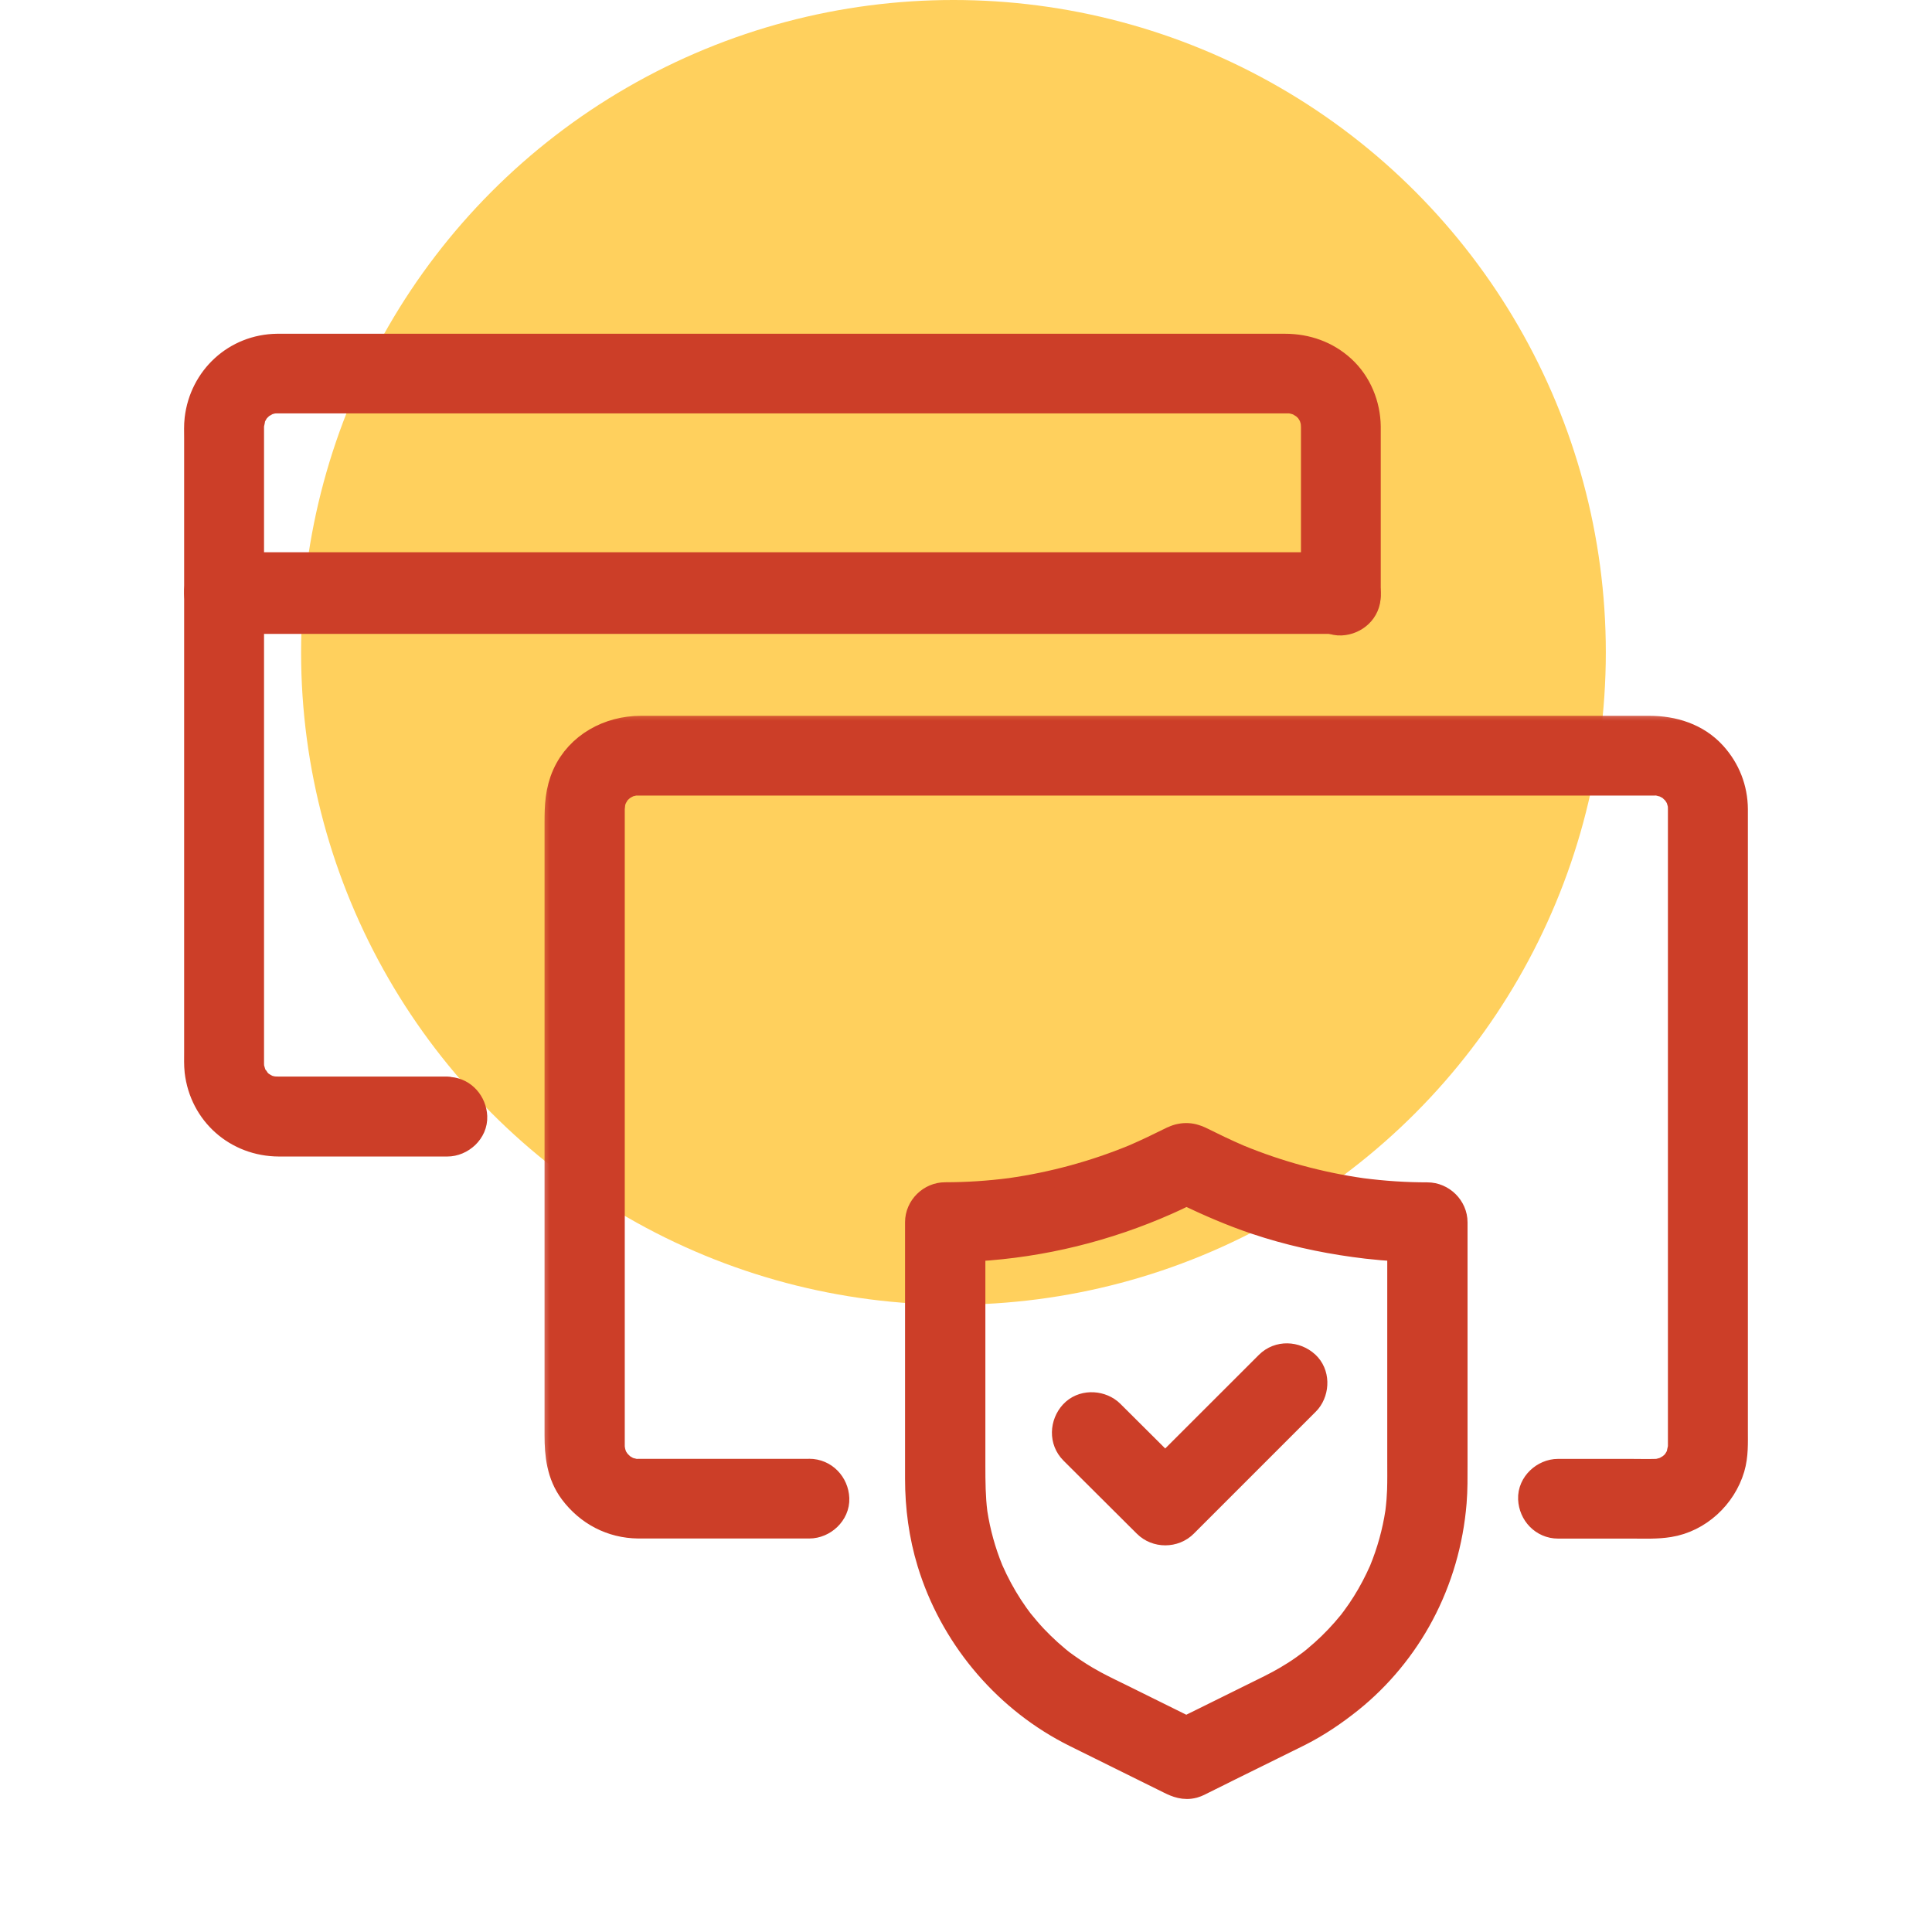
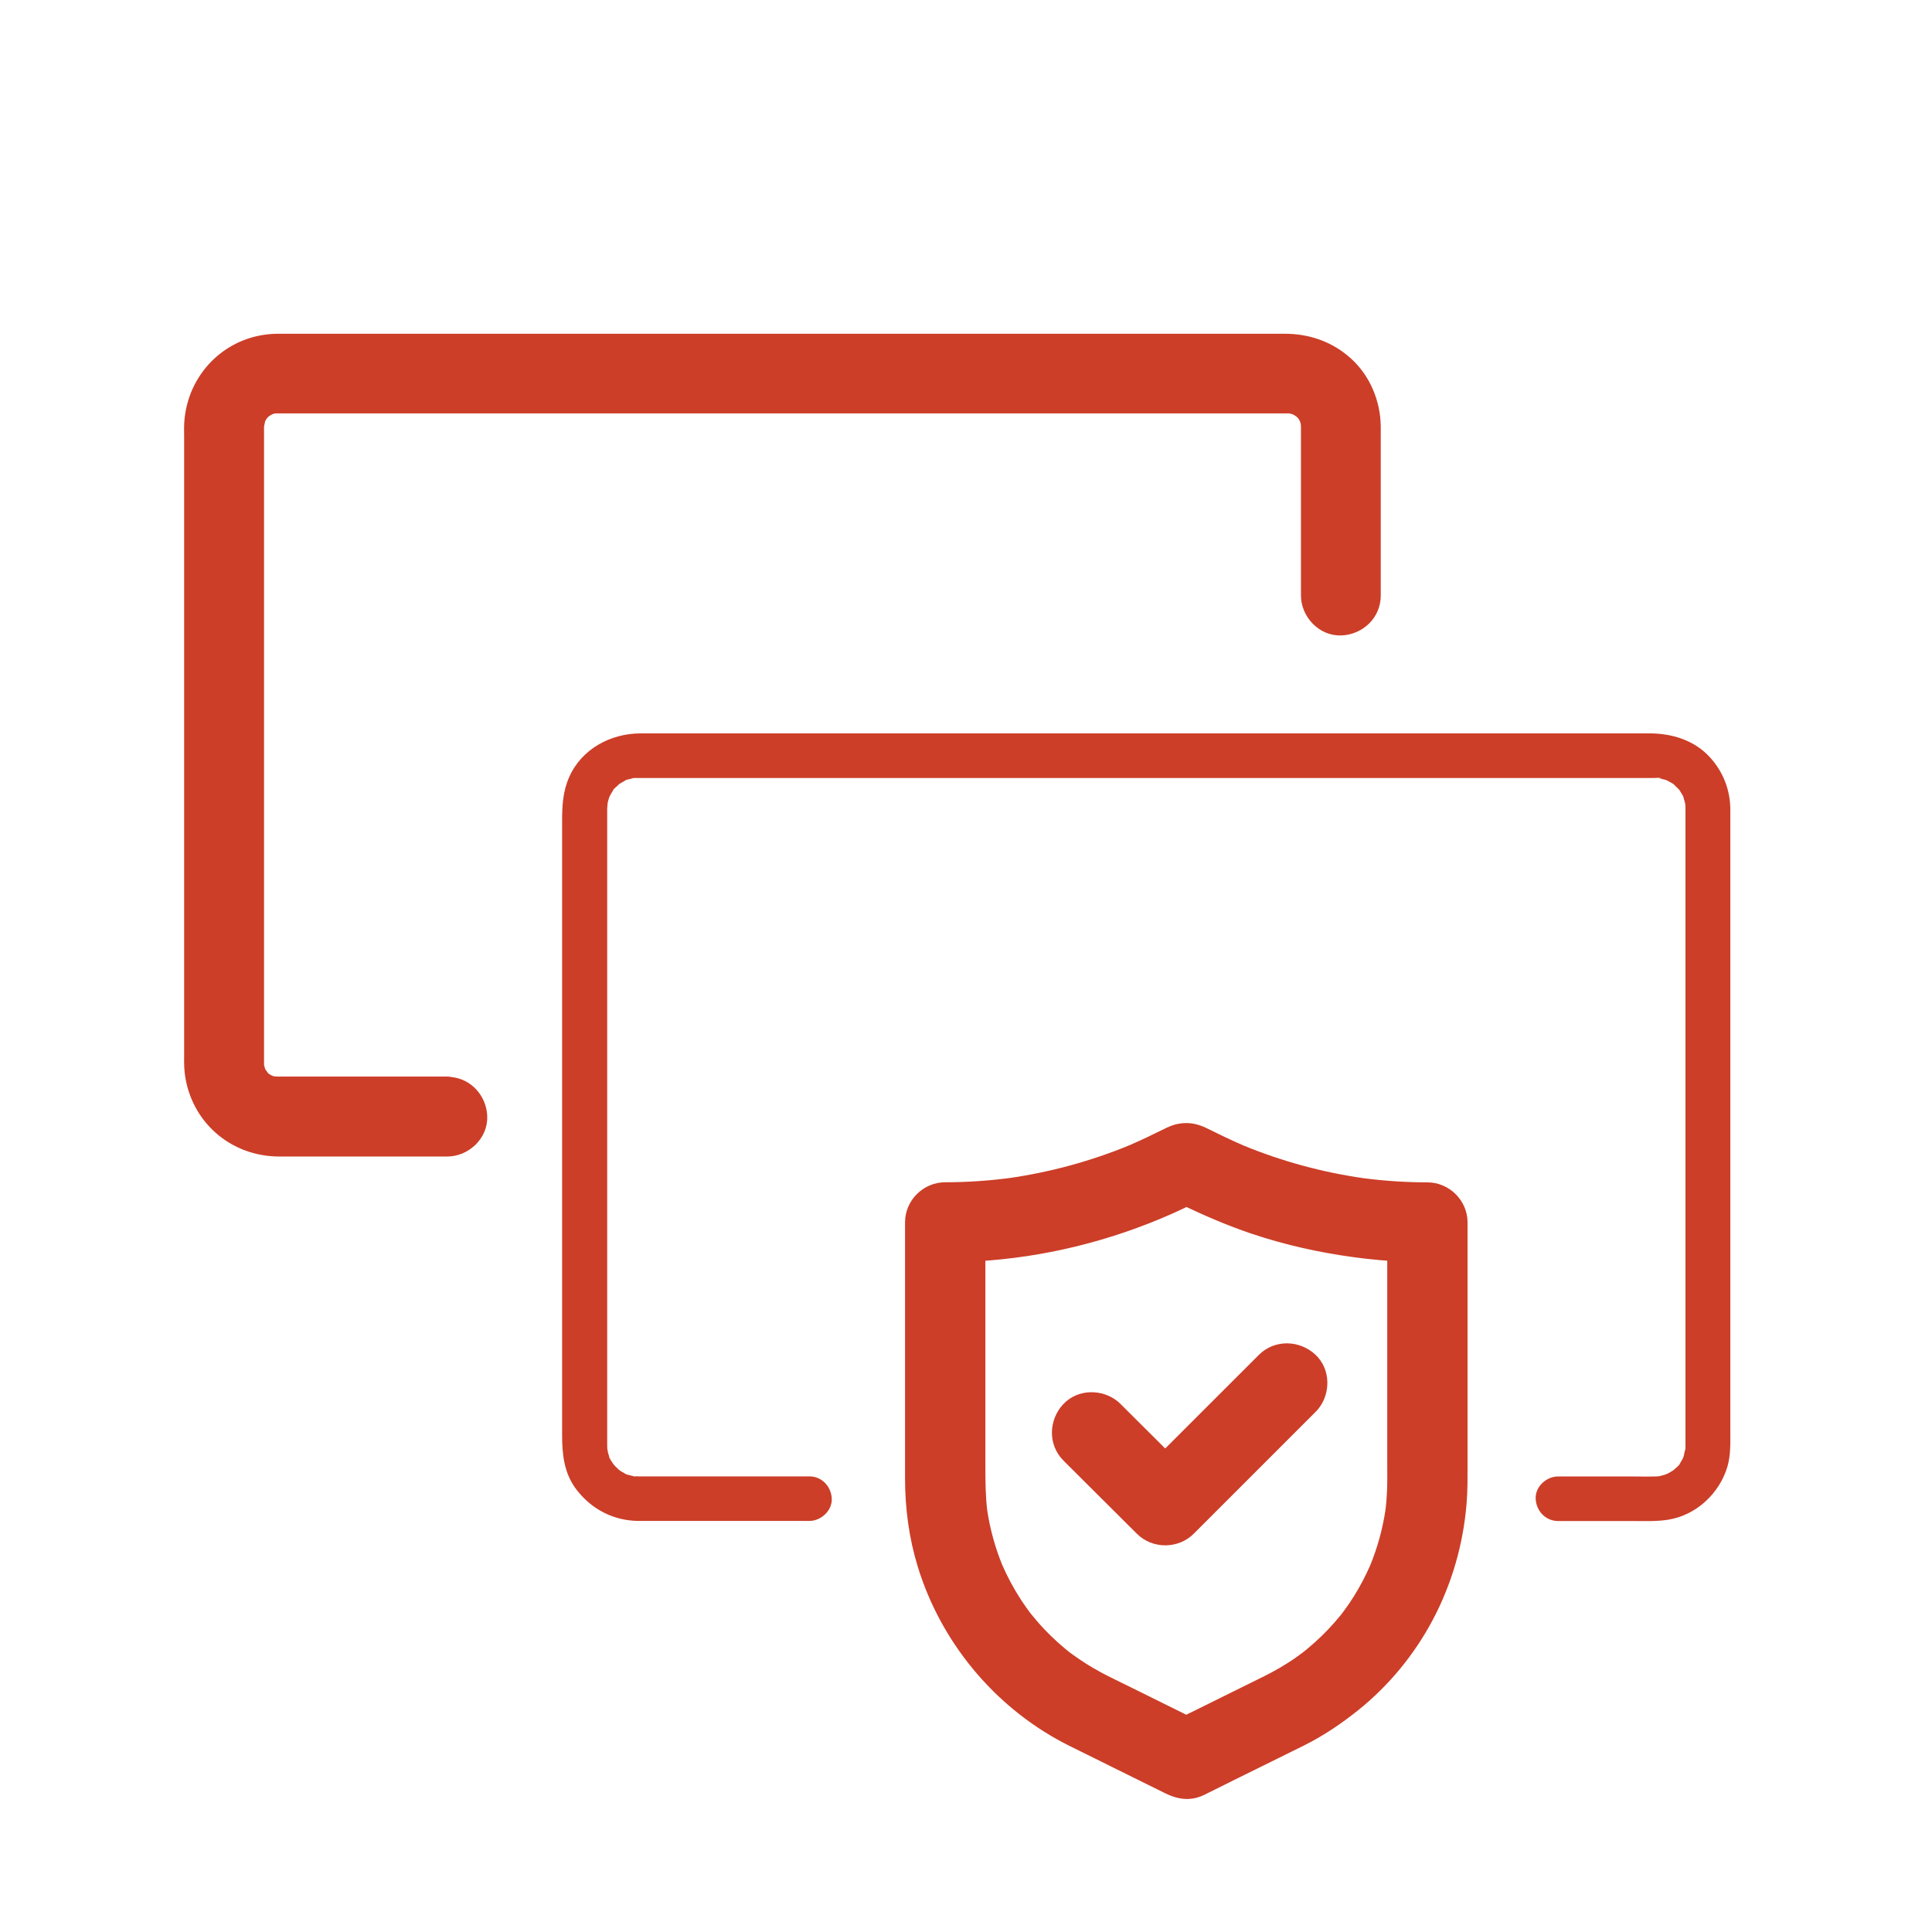
<svg xmlns="http://www.w3.org/2000/svg" fill="none" viewBox="0 0 77 77" height="77" width="77">
-   <circle fill="#FFD05D" r="26" cy="26" cx="38" />
  <path stroke-linejoin="round" stroke-width="0.7" stroke="#CC3E28" fill="#CC3E28" d="M47.013 45.137C47.236 45.091 47.461 45.104 47.67 45.171C47.748 45.194 47.823 45.222 47.893 45.256C48.411 45.513 48.923 45.761 49.446 45.986C51.002 46.624 52.635 47.067 54.303 47.305C55.161 47.415 56.023 47.473 56.888 47.473C57.566 47.473 58.139 48.038 58.139 48.715V58.378C58.139 58.868 58.145 59.383 58.102 59.896C57.972 61.477 57.531 63.011 56.782 64.418C56.078 65.741 55.09 66.943 53.914 67.886C53.279 68.395 52.601 68.855 51.865 69.228L51.863 69.229C51.772 69.275 51.68 69.32 51.589 69.365C51.498 69.41 51.408 69.454 51.318 69.499H51.317C50.916 69.697 50.514 69.896 50.112 70.095C49.711 70.294 49.308 70.492 48.906 70.69L48.907 70.691C48.613 70.838 48.317 70.984 48.022 71.13C47.942 71.17 47.769 71.266 47.61 71.309L47.609 71.308C47.181 71.424 46.821 71.269 46.56 71.14C45.3 70.516 44.035 69.893 42.776 69.267C40.048 67.91 37.952 65.466 36.997 62.603L36.908 62.325C36.572 61.225 36.421 60.075 36.421 58.937V48.711C36.421 48.031 36.995 47.469 37.671 47.469C38.535 47.469 39.397 47.411 40.255 47.301C41.93 47.062 43.568 46.617 45.132 45.974C45.647 45.753 46.153 45.507 46.666 45.252C46.677 45.247 46.69 45.244 46.701 45.24C46.801 45.192 46.905 45.157 47.013 45.137ZM47.286 47.718C47.052 47.832 46.816 47.945 46.576 48.051C44.159 49.123 41.566 49.765 38.923 49.92C38.922 49.99 38.922 50.06 38.922 50.128V58.426C38.922 59.062 38.928 59.668 39.003 60.273C39.123 61.044 39.331 61.797 39.626 62.518C39.846 63.017 40.104 63.499 40.402 63.956L40.645 64.312L40.648 64.314L40.77 64.48L40.772 64.482C40.78 64.494 40.79 64.507 40.804 64.524C40.804 64.525 40.805 64.526 40.806 64.527C40.986 64.749 41.169 64.965 41.361 65.168L41.632 65.442C41.724 65.532 41.817 65.619 41.912 65.705H41.911L42.228 65.979V65.98L42.374 66.098L42.377 66.1C42.385 66.106 42.396 66.115 42.409 66.126C42.718 66.354 43.036 66.569 43.364 66.763L43.711 66.959C44.097 67.167 44.488 67.349 44.898 67.552H44.897C45.396 67.799 45.895 68.046 46.394 68.293C46.689 68.439 46.984 68.585 47.279 68.731C47.293 68.724 47.307 68.718 47.32 68.711C47.537 68.604 47.755 68.497 47.972 68.39L47.973 68.389C48.606 68.078 49.237 67.764 49.872 67.45C50.336 67.22 50.781 67.011 51.204 66.761L51.205 66.76C51.43 66.629 51.65 66.488 51.863 66.337L51.864 66.336C51.95 66.276 52.034 66.213 52.121 66.148C52.152 66.125 52.186 66.099 52.201 66.086L52.269 66.032C52.291 66.014 52.313 65.995 52.335 65.977C52.741 65.64 53.12 65.272 53.465 64.877L53.719 64.576C53.726 64.566 53.733 64.557 53.739 64.55C53.752 64.534 53.763 64.518 53.774 64.502L53.831 64.428C53.983 64.225 54.125 64.015 54.261 63.799V63.798C54.513 63.396 54.733 62.974 54.926 62.539C55.229 61.801 55.443 61.032 55.562 60.247C55.581 60.092 55.598 59.937 55.61 59.778L55.632 59.395C55.645 59.011 55.639 58.622 55.639 58.218V49.919C55.446 49.908 55.252 49.894 55.06 49.877L54.452 49.816C53.116 49.659 51.795 49.397 50.507 49.002L49.956 48.825C49.036 48.512 48.152 48.13 47.286 47.718Z" />
  <path stroke-linejoin="round" stroke-width="0.7" stroke="#CC3E28" fill="#CC3E28" d="M50.418 54.248C50.923 53.745 51.697 53.797 52.179 54.239H52.18C52.669 54.69 52.652 55.456 52.272 55.928L52.19 56.018L47.329 60.879C46.847 61.36 46.038 61.36 45.557 60.879C45.438 60.761 45.319 60.642 45.2 60.524C44.773 60.098 44.346 59.672 43.918 59.247C43.49 58.821 43.062 58.395 42.635 57.968C42.13 57.464 42.182 56.691 42.625 56.209L42.626 56.209C43.078 55.721 43.844 55.737 44.316 56.117L44.406 56.198L44.407 56.199C44.526 56.317 44.645 56.436 44.764 56.554C45.191 56.98 45.618 57.406 46.046 57.831C46.177 57.962 46.309 58.093 46.44 58.224C47.217 57.447 47.994 56.672 48.77 55.895C49.045 55.621 49.319 55.346 49.594 55.072C49.868 54.797 50.143 54.524 50.417 54.249L50.418 54.248Z" />
  <path stroke-linejoin="round" stroke-width="0.7" stroke="#CC3E28" fill="#CC3E28" d="M54.68 23.737C54.68 24.447 54.1 24.947 53.456 24.976C52.753 25.006 52.2 24.377 52.2 23.737V17.008L52.191 16.867C52.188 16.854 52.186 16.843 52.184 16.834C52.179 16.807 52.177 16.796 52.174 16.787L52.17 16.775L52.187 16.77V16.77L52.17 16.774C52.168 16.763 52.164 16.75 52.157 16.727C52.151 16.708 52.14 16.677 52.131 16.645V16.645C52.131 16.643 52.131 16.642 52.13 16.641C52.108 16.602 52.084 16.562 52.08 16.555L52.073 16.545C52.068 16.536 52.062 16.525 52.05 16.508C52.041 16.493 52.026 16.471 52.012 16.448C52.011 16.447 52.01 16.446 52.009 16.444C51.995 16.431 51.982 16.417 51.969 16.405C51.961 16.398 51.954 16.39 51.948 16.385C51.945 16.382 51.934 16.372 51.927 16.365C51.918 16.356 51.907 16.346 51.889 16.33C51.883 16.325 51.876 16.318 51.868 16.311C51.835 16.291 51.805 16.274 51.783 16.26C51.744 16.234 51.721 16.22 51.701 16.209L51.69 16.203L51.675 16.195C51.599 16.171 51.556 16.156 51.503 16.145L51.496 16.143C51.476 16.138 51.456 16.134 51.433 16.129H51.431C51.398 16.126 51.381 16.126 51.334 16.126H11.025L10.955 16.129C10.947 16.129 10.939 16.129 10.93 16.13C10.929 16.13 10.927 16.131 10.926 16.131C10.918 16.132 10.91 16.131 10.902 16.132C10.899 16.133 10.896 16.134 10.893 16.135C10.852 16.145 10.808 16.157 10.787 16.163C10.785 16.164 10.783 16.165 10.782 16.165C10.778 16.166 10.773 16.167 10.77 16.168C10.764 16.17 10.756 16.173 10.748 16.175C10.74 16.177 10.73 16.179 10.721 16.182C10.688 16.201 10.656 16.22 10.626 16.237C10.592 16.256 10.56 16.274 10.53 16.292C10.526 16.295 10.522 16.297 10.518 16.3L10.501 16.314L10.502 16.314C10.453 16.358 10.408 16.403 10.364 16.451L10.363 16.453C10.358 16.459 10.354 16.464 10.35 16.468C10.346 16.475 10.341 16.481 10.337 16.486C10.338 16.485 10.339 16.484 10.339 16.482C10.34 16.481 10.342 16.479 10.343 16.476C10.342 16.477 10.34 16.479 10.338 16.48C10.335 16.487 10.333 16.494 10.33 16.5C10.293 16.558 10.285 16.58 10.242 16.657C10.24 16.662 10.238 16.667 10.237 16.671C10.228 16.694 10.225 16.702 10.222 16.709C10.224 16.702 10.224 16.704 10.22 16.725C10.219 16.734 10.217 16.743 10.215 16.756C10.213 16.768 10.211 16.782 10.209 16.797C10.204 16.825 10.197 16.865 10.186 16.904C10.183 16.914 10.179 16.925 10.174 16.938C10.174 16.952 10.173 16.969 10.173 16.992V42.387C10.173 42.425 10.175 42.462 10.177 42.501C10.178 42.504 10.179 42.507 10.179 42.51C10.182 42.525 10.186 42.54 10.188 42.551C10.188 42.553 10.189 42.555 10.189 42.557L10.186 42.545L10.178 42.522V42.526L10.19 42.56L10.245 42.744C10.248 42.752 10.252 42.758 10.255 42.764C10.264 42.782 10.271 42.792 10.276 42.802C10.283 42.815 10.29 42.827 10.297 42.839C10.316 42.858 10.33 42.872 10.336 42.881C10.355 42.908 10.365 42.933 10.37 42.943C10.391 42.967 10.399 42.977 10.419 42.997C10.43 43.007 10.439 43.017 10.442 43.02C10.448 43.027 10.457 43.035 10.463 43.042C10.47 43.049 10.476 43.056 10.483 43.062C10.485 43.064 10.486 43.064 10.488 43.065L10.545 43.103L10.552 43.107C10.577 43.123 10.602 43.139 10.631 43.155C10.641 43.16 10.652 43.166 10.67 43.175C10.685 43.182 10.707 43.194 10.73 43.206C10.754 43.213 10.78 43.219 10.801 43.225C10.812 43.227 10.822 43.23 10.83 43.231L10.841 43.234L10.852 43.236C10.86 43.238 10.886 43.245 10.913 43.251C10.989 43.254 11.058 43.257 11.127 43.257H17.836C17.871 43.257 17.906 43.262 17.938 43.272C18.59 43.327 19.042 43.879 19.069 44.49C19.1 45.193 18.468 45.743 17.829 45.743H11.121C9.351 45.739 7.914 44.472 7.708 42.715V42.713C7.679 42.446 7.689 42.168 7.689 41.945V17.451C7.689 17.232 7.676 16.95 7.708 16.681C7.907 14.972 9.3 13.672 11.048 13.652H51.211C52.103 13.652 52.949 13.942 53.624 14.562C54.308 15.191 54.669 16.098 54.68 16.998V23.737Z" />
  <mask fill="black" height="34" width="49" y="28.229" x="21.403" maskUnits="userSpaceOnUse" id="path-5-outside-1_2493_1621">
    <rect height="34" width="49" y="28.229" x="21.403" fill="white" />
-     <path d="M32.262 58.842H26.297C26.015 58.842 25.732 58.844 25.45 58.842C25.399 58.842 25.204 58.861 25.183 58.828C25.179 58.821 25.415 58.878 25.241 58.832C25.183 58.817 25.125 58.805 25.067 58.788C25.051 58.784 24.898 58.744 24.898 58.731C24.898 58.752 25.088 58.823 24.898 58.723C24.846 58.696 24.796 58.667 24.746 58.635C24.73 58.623 24.713 58.613 24.697 58.602C24.635 58.558 24.634 58.558 24.693 58.602C24.709 58.613 24.722 58.625 24.738 58.636C24.707 58.611 24.678 58.587 24.649 58.562C24.606 58.523 24.564 58.483 24.523 58.441C24.49 58.406 24.461 58.364 24.427 58.333C24.34 58.253 24.541 58.514 24.444 58.351C24.427 58.322 24.25 58.069 24.272 58.047C24.287 58.082 24.301 58.117 24.316 58.151C24.303 58.114 24.289 58.078 24.276 58.04C24.256 57.984 24.241 57.926 24.227 57.869C24.22 57.836 24.218 57.777 24.202 57.752C24.206 57.79 24.212 57.829 24.216 57.869C24.212 57.829 24.208 57.788 24.204 57.748C24.202 57.704 24.2 57.66 24.2 57.616C24.2 57.585 24.2 57.552 24.2 57.522V32.745C24.2 32.599 24.2 32.453 24.2 32.307C24.2 32.28 24.2 32.255 24.2 32.228C24.2 32.148 24.218 32.059 24.214 31.979C24.223 32.198 24.204 32.059 24.223 31.979C24.237 31.921 24.252 31.864 24.272 31.808C24.278 31.793 24.307 31.699 24.312 31.697C24.258 31.818 24.252 31.835 24.293 31.749C24.311 31.714 24.328 31.68 24.347 31.645C24.37 31.603 24.399 31.563 24.423 31.52C24.51 31.371 24.398 31.516 24.403 31.536C24.394 31.495 24.591 31.332 24.622 31.303C24.637 31.29 24.715 31.206 24.732 31.209C24.703 31.233 24.674 31.256 24.643 31.279C24.674 31.256 24.707 31.234 24.74 31.213C24.78 31.186 24.823 31.163 24.866 31.14C24.891 31.127 24.918 31.113 24.943 31.1C25.03 31.06 25.015 31.066 24.891 31.119C24.895 31.088 25.134 31.041 25.175 31.031C25.194 31.027 25.214 31.023 25.233 31.017C25.332 31 25.312 31.002 25.175 31.021C25.189 31.002 25.336 31.008 25.361 31.008C25.384 31.008 25.407 31.008 25.43 31.008C25.492 31.008 25.552 31.008 25.614 31.008H65.703C65.778 31.008 65.852 31.008 65.927 31.008C65.995 31.008 66.167 30.981 66.196 31.021C66.157 31.017 66.118 31.012 66.078 31.008C66.118 31.015 66.157 31.023 66.196 31.033C66.234 31.043 66.273 31.052 66.312 31.064C66.327 31.067 66.478 31.106 66.48 31.121C66.445 31.106 66.411 31.092 66.376 31.077C66.411 31.092 66.447 31.11 66.482 31.129C66.515 31.146 66.737 31.259 66.732 31.28C66.703 31.257 66.674 31.234 66.643 31.211C66.674 31.236 66.703 31.261 66.732 31.286C66.774 31.325 66.817 31.365 66.857 31.407C66.871 31.421 66.977 31.52 66.972 31.538C66.948 31.509 66.925 31.48 66.902 31.449C66.925 31.48 66.946 31.513 66.968 31.545C66.987 31.576 67.124 31.783 67.107 31.8C67.107 31.8 67.043 31.603 67.093 31.779C67.107 31.827 67.124 31.873 67.136 31.921C67.14 31.935 67.182 32.094 67.175 32.096C67.159 31.96 67.155 31.941 67.167 32.04C67.167 32.062 67.171 32.081 67.171 32.102C67.175 32.157 67.175 32.215 67.175 32.271C67.175 32.393 67.175 32.518 67.175 32.641V57.466C67.175 57.51 67.175 57.552 67.175 57.596C67.175 57.604 67.175 57.612 67.175 57.621V57.625C67.175 57.646 67.175 57.635 67.175 57.687C67.175 57.727 67.171 57.769 67.167 57.809C67.157 57.909 67.159 57.89 67.175 57.754C67.134 57.832 67.13 57.957 67.101 58.044C67.095 58.063 67.088 58.08 67.082 58.099C67.047 58.189 67.055 58.172 67.105 58.049C67.109 58.053 67.061 58.139 67.053 58.155C67.026 58.207 66.997 58.257 66.964 58.306C66.952 58.322 66.942 58.339 66.931 58.354C66.875 58.431 66.886 58.418 66.968 58.314C66.981 58.354 66.755 58.542 66.728 58.565C66.712 58.579 66.699 58.59 66.683 58.604C66.61 58.663 66.623 58.654 66.726 58.571C66.726 58.575 66.621 58.64 66.629 58.636C66.579 58.667 66.528 58.696 66.476 58.725C66.461 58.732 66.285 58.819 66.424 58.754C66.561 58.688 66.385 58.765 66.364 58.771C66.308 58.79 66.25 58.805 66.192 58.819C66.173 58.823 66.153 58.827 66.134 58.832C66.055 58.846 66.055 58.848 66.134 58.836C66.213 58.827 66.211 58.827 66.132 58.836C66.091 58.84 66.049 58.842 66.008 58.844C65.656 58.855 65.3 58.844 64.948 58.844H62.099C61.631 58.844 61.182 59.252 61.204 59.732C61.225 60.214 61.596 60.621 62.099 60.621H65.103C65.567 60.621 66.031 60.642 66.492 60.567C67.604 60.389 68.528 59.521 68.844 58.46C68.983 57.99 68.962 57.502 68.962 57.019V32.591C68.962 32.478 68.962 32.365 68.962 32.249C68.956 31.478 68.677 30.764 68.157 30.19C67.532 29.5 66.641 29.229 65.736 29.229H25.539C24.343 29.229 23.191 29.843 22.692 30.954C22.425 31.549 22.403 32.131 22.403 32.756V57.207C22.403 57.961 22.481 58.709 22.956 59.343C23.554 60.139 24.434 60.607 25.444 60.617C25.742 60.619 26.038 60.617 26.336 60.617H32.254C32.722 60.617 33.171 60.208 33.15 59.728C33.129 59.247 32.757 58.84 32.254 58.84L32.262 58.842Z" />
  </mask>
-   <path fill="#CC3E28" d="M32.262 58.842H26.297C26.015 58.842 25.732 58.844 25.45 58.842C25.399 58.842 25.204 58.861 25.183 58.828C25.179 58.821 25.415 58.878 25.241 58.832C25.183 58.817 25.125 58.805 25.067 58.788C25.051 58.784 24.898 58.744 24.898 58.731C24.898 58.752 25.088 58.823 24.898 58.723C24.846 58.696 24.796 58.667 24.746 58.635C24.73 58.623 24.713 58.613 24.697 58.602C24.635 58.558 24.634 58.558 24.693 58.602C24.709 58.613 24.722 58.625 24.738 58.636C24.707 58.611 24.678 58.587 24.649 58.562C24.606 58.523 24.564 58.483 24.523 58.441C24.49 58.406 24.461 58.364 24.427 58.333C24.34 58.253 24.541 58.514 24.444 58.351C24.427 58.322 24.25 58.069 24.272 58.047C24.287 58.082 24.301 58.117 24.316 58.151C24.303 58.114 24.289 58.078 24.276 58.04C24.256 57.984 24.241 57.926 24.227 57.869C24.22 57.836 24.218 57.777 24.202 57.752C24.206 57.79 24.212 57.829 24.216 57.869C24.212 57.829 24.208 57.788 24.204 57.748C24.202 57.704 24.2 57.66 24.2 57.616C24.2 57.585 24.2 57.552 24.2 57.522V32.745C24.2 32.599 24.2 32.453 24.2 32.307C24.2 32.28 24.2 32.255 24.2 32.228C24.2 32.148 24.218 32.059 24.214 31.979C24.223 32.198 24.204 32.059 24.223 31.979C24.237 31.921 24.252 31.864 24.272 31.808C24.278 31.793 24.307 31.699 24.312 31.697C24.258 31.818 24.252 31.835 24.293 31.749C24.311 31.714 24.328 31.68 24.347 31.645C24.37 31.603 24.399 31.563 24.423 31.52C24.51 31.371 24.398 31.516 24.403 31.536C24.394 31.495 24.591 31.332 24.622 31.303C24.637 31.29 24.715 31.206 24.732 31.209C24.703 31.233 24.674 31.256 24.643 31.279C24.674 31.256 24.707 31.234 24.74 31.213C24.78 31.186 24.823 31.163 24.866 31.14C24.891 31.127 24.918 31.113 24.943 31.1C25.03 31.06 25.015 31.066 24.891 31.119C24.895 31.088 25.134 31.041 25.175 31.031C25.194 31.027 25.214 31.023 25.233 31.017C25.332 31 25.312 31.002 25.175 31.021C25.189 31.002 25.336 31.008 25.361 31.008C25.384 31.008 25.407 31.008 25.43 31.008C25.492 31.008 25.552 31.008 25.614 31.008H65.703C65.778 31.008 65.852 31.008 65.927 31.008C65.995 31.008 66.167 30.981 66.196 31.021C66.157 31.017 66.118 31.012 66.078 31.008C66.118 31.015 66.157 31.023 66.196 31.033C66.234 31.043 66.273 31.052 66.312 31.064C66.327 31.067 66.478 31.106 66.48 31.121C66.445 31.106 66.411 31.092 66.376 31.077C66.411 31.092 66.447 31.11 66.482 31.129C66.515 31.146 66.737 31.259 66.732 31.28C66.703 31.257 66.674 31.234 66.643 31.211C66.674 31.236 66.703 31.261 66.732 31.286C66.774 31.325 66.817 31.365 66.857 31.407C66.871 31.421 66.977 31.52 66.972 31.538C66.948 31.509 66.925 31.48 66.902 31.449C66.925 31.48 66.946 31.513 66.968 31.545C66.987 31.576 67.124 31.783 67.107 31.8C67.107 31.8 67.043 31.603 67.093 31.779C67.107 31.827 67.124 31.873 67.136 31.921C67.14 31.935 67.182 32.094 67.175 32.096C67.159 31.96 67.155 31.941 67.167 32.04C67.167 32.062 67.171 32.081 67.171 32.102C67.175 32.157 67.175 32.215 67.175 32.271C67.175 32.393 67.175 32.518 67.175 32.641V57.466C67.175 57.51 67.175 57.552 67.175 57.596C67.175 57.604 67.175 57.612 67.175 57.621V57.625C67.175 57.646 67.175 57.635 67.175 57.687C67.175 57.727 67.171 57.769 67.167 57.809C67.157 57.909 67.159 57.89 67.175 57.754C67.134 57.832 67.13 57.957 67.101 58.044C67.095 58.063 67.088 58.08 67.082 58.099C67.047 58.189 67.055 58.172 67.105 58.049C67.109 58.053 67.061 58.139 67.053 58.155C67.026 58.207 66.997 58.257 66.964 58.306C66.952 58.322 66.942 58.339 66.931 58.354C66.875 58.431 66.886 58.418 66.968 58.314C66.981 58.354 66.755 58.542 66.728 58.565C66.712 58.579 66.699 58.59 66.683 58.604C66.61 58.663 66.623 58.654 66.726 58.571C66.726 58.575 66.621 58.64 66.629 58.636C66.579 58.667 66.528 58.696 66.476 58.725C66.461 58.732 66.285 58.819 66.424 58.754C66.561 58.688 66.385 58.765 66.364 58.771C66.308 58.79 66.25 58.805 66.192 58.819C66.173 58.823 66.153 58.827 66.134 58.832C66.055 58.846 66.055 58.848 66.134 58.836C66.213 58.827 66.211 58.827 66.132 58.836C66.091 58.84 66.049 58.842 66.008 58.844C65.656 58.855 65.3 58.844 64.948 58.844H62.099C61.631 58.844 61.182 59.252 61.204 59.732C61.225 60.214 61.596 60.621 62.099 60.621H65.103C65.567 60.621 66.031 60.642 66.492 60.567C67.604 60.389 68.528 59.521 68.844 58.46C68.983 57.99 68.962 57.502 68.962 57.019V32.591C68.962 32.478 68.962 32.365 68.962 32.249C68.956 31.478 68.677 30.764 68.157 30.19C67.532 29.5 66.641 29.229 65.736 29.229H25.539C24.343 29.229 23.191 29.843 22.692 30.954C22.425 31.549 22.403 32.131 22.403 32.756V57.207C22.403 57.961 22.481 58.709 22.956 59.343C23.554 60.139 24.434 60.607 25.444 60.617C25.742 60.619 26.038 60.617 26.336 60.617H32.254C32.722 60.617 33.171 60.208 33.15 59.728C33.129 59.247 32.757 58.84 32.254 58.84L32.262 58.842Z" />
-   <path mask="url(#path-5-outside-1_2493_1621)" stroke-linejoin="round" stroke-width="1.4" stroke="#CC3E28" d="M32.262 58.842H26.297C26.015 58.842 25.732 58.844 25.45 58.842C25.399 58.842 25.204 58.861 25.183 58.828C25.179 58.821 25.415 58.878 25.241 58.832C25.183 58.817 25.125 58.805 25.067 58.788C25.051 58.784 24.898 58.744 24.898 58.731C24.898 58.752 25.088 58.823 24.898 58.723C24.846 58.696 24.796 58.667 24.746 58.635C24.73 58.623 24.713 58.613 24.697 58.602C24.635 58.558 24.634 58.558 24.693 58.602C24.709 58.613 24.722 58.625 24.738 58.636C24.707 58.611 24.678 58.587 24.649 58.562C24.606 58.523 24.564 58.483 24.523 58.441C24.49 58.406 24.461 58.364 24.427 58.333C24.34 58.253 24.541 58.514 24.444 58.351C24.427 58.322 24.25 58.069 24.272 58.047C24.287 58.082 24.301 58.117 24.316 58.151C24.303 58.114 24.289 58.078 24.276 58.04C24.256 57.984 24.241 57.926 24.227 57.869C24.22 57.836 24.218 57.777 24.202 57.752C24.206 57.79 24.212 57.829 24.216 57.869C24.212 57.829 24.208 57.788 24.204 57.748C24.202 57.704 24.2 57.66 24.2 57.616C24.2 57.585 24.2 57.552 24.2 57.522V32.745C24.2 32.599 24.2 32.453 24.2 32.307C24.2 32.28 24.2 32.255 24.2 32.228C24.2 32.148 24.218 32.059 24.214 31.979C24.223 32.198 24.204 32.059 24.223 31.979C24.237 31.921 24.252 31.864 24.272 31.808C24.278 31.793 24.307 31.699 24.312 31.697C24.258 31.818 24.252 31.835 24.293 31.749C24.311 31.714 24.328 31.68 24.347 31.645C24.37 31.603 24.399 31.563 24.423 31.52C24.51 31.371 24.398 31.516 24.403 31.536C24.394 31.495 24.591 31.332 24.622 31.303C24.637 31.29 24.715 31.206 24.732 31.209C24.703 31.233 24.674 31.256 24.643 31.279C24.674 31.256 24.707 31.234 24.74 31.213C24.78 31.186 24.823 31.163 24.866 31.14C24.891 31.127 24.918 31.113 24.943 31.1C25.03 31.06 25.015 31.066 24.891 31.119C24.895 31.088 25.134 31.041 25.175 31.031C25.194 31.027 25.214 31.023 25.233 31.017C25.332 31 25.312 31.002 25.175 31.021C25.189 31.002 25.336 31.008 25.361 31.008C25.384 31.008 25.407 31.008 25.43 31.008C25.492 31.008 25.552 31.008 25.614 31.008H65.703C65.778 31.008 65.852 31.008 65.927 31.008C65.995 31.008 66.167 30.981 66.196 31.021C66.157 31.017 66.118 31.012 66.078 31.008C66.118 31.015 66.157 31.023 66.196 31.033C66.234 31.043 66.273 31.052 66.312 31.064C66.327 31.067 66.478 31.106 66.48 31.121C66.445 31.106 66.411 31.092 66.376 31.077C66.411 31.092 66.447 31.11 66.482 31.129C66.515 31.146 66.737 31.259 66.732 31.28C66.703 31.257 66.674 31.234 66.643 31.211C66.674 31.236 66.703 31.261 66.732 31.286C66.774 31.325 66.817 31.365 66.857 31.407C66.871 31.421 66.977 31.52 66.972 31.538C66.948 31.509 66.925 31.48 66.902 31.449C66.925 31.48 66.946 31.513 66.968 31.545C66.987 31.576 67.124 31.783 67.107 31.8C67.107 31.8 67.043 31.603 67.093 31.779C67.107 31.827 67.124 31.873 67.136 31.921C67.14 31.935 67.182 32.094 67.175 32.096C67.159 31.96 67.155 31.941 67.167 32.04C67.167 32.062 67.171 32.081 67.171 32.102C67.175 32.157 67.175 32.215 67.175 32.271C67.175 32.393 67.175 32.518 67.175 32.641V57.466C67.175 57.51 67.175 57.552 67.175 57.596C67.175 57.604 67.175 57.612 67.175 57.621V57.625C67.175 57.646 67.175 57.635 67.175 57.687C67.175 57.727 67.171 57.769 67.167 57.809C67.157 57.909 67.159 57.89 67.175 57.754C67.134 57.832 67.13 57.957 67.101 58.044C67.095 58.063 67.088 58.08 67.082 58.099C67.047 58.189 67.055 58.172 67.105 58.049C67.109 58.053 67.061 58.139 67.053 58.155C67.026 58.207 66.997 58.257 66.964 58.306C66.952 58.322 66.942 58.339 66.931 58.354C66.875 58.431 66.886 58.418 66.968 58.314C66.981 58.354 66.755 58.542 66.728 58.565C66.712 58.579 66.699 58.59 66.683 58.604C66.61 58.663 66.623 58.654 66.726 58.571C66.726 58.575 66.621 58.64 66.629 58.636C66.579 58.667 66.528 58.696 66.476 58.725C66.461 58.732 66.285 58.819 66.424 58.754C66.561 58.688 66.385 58.765 66.364 58.771C66.308 58.79 66.25 58.805 66.192 58.819C66.173 58.823 66.153 58.827 66.134 58.832C66.055 58.846 66.055 58.848 66.134 58.836C66.213 58.827 66.211 58.827 66.132 58.836C66.091 58.84 66.049 58.842 66.008 58.844C65.656 58.855 65.3 58.844 64.948 58.844H62.099C61.631 58.844 61.182 59.252 61.204 59.732C61.225 60.214 61.596 60.621 62.099 60.621H65.103C65.567 60.621 66.031 60.642 66.492 60.567C67.604 60.389 68.528 59.521 68.844 58.46C68.983 57.99 68.962 57.502 68.962 57.019V32.591C68.962 32.478 68.962 32.365 68.962 32.249C68.956 31.478 68.677 30.764 68.157 30.19C67.532 29.5 66.641 29.229 65.736 29.229H25.539C24.343 29.229 23.191 29.843 22.692 30.954C22.425 31.549 22.403 32.131 22.403 32.756V57.207C22.403 57.961 22.481 58.709 22.956 59.343C23.554 60.139 24.434 60.607 25.444 60.617C25.742 60.619 26.038 60.617 26.336 60.617H32.254C32.722 60.617 33.171 60.208 33.15 59.728C33.129 59.247 32.757 58.84 32.254 58.84L32.262 58.842Z" />
-   <path stroke-linejoin="round" stroke-width="0.7" stroke="#CC3E28" fill="#CC3E28" d="M53.439 22.359C54.162 22.359 54.651 22.97 54.679 23.622L54.677 23.754C54.635 24.359 54.128 24.846 53.561 24.908L53.439 24.915H8.927C8.205 24.915 7.716 24.305 7.688 23.652C7.658 22.943 8.273 22.36 8.927 22.359H53.439Z" />
+   <path fill="#CC3E28" d="M32.262 58.842H26.297C26.015 58.842 25.732 58.844 25.45 58.842C25.179 58.821 25.415 58.878 25.241 58.832C25.183 58.817 25.125 58.805 25.067 58.788C25.051 58.784 24.898 58.744 24.898 58.731C24.898 58.752 25.088 58.823 24.898 58.723C24.846 58.696 24.796 58.667 24.746 58.635C24.73 58.623 24.713 58.613 24.697 58.602C24.635 58.558 24.634 58.558 24.693 58.602C24.709 58.613 24.722 58.625 24.738 58.636C24.707 58.611 24.678 58.587 24.649 58.562C24.606 58.523 24.564 58.483 24.523 58.441C24.49 58.406 24.461 58.364 24.427 58.333C24.34 58.253 24.541 58.514 24.444 58.351C24.427 58.322 24.25 58.069 24.272 58.047C24.287 58.082 24.301 58.117 24.316 58.151C24.303 58.114 24.289 58.078 24.276 58.04C24.256 57.984 24.241 57.926 24.227 57.869C24.22 57.836 24.218 57.777 24.202 57.752C24.206 57.79 24.212 57.829 24.216 57.869C24.212 57.829 24.208 57.788 24.204 57.748C24.202 57.704 24.2 57.66 24.2 57.616C24.2 57.585 24.2 57.552 24.2 57.522V32.745C24.2 32.599 24.2 32.453 24.2 32.307C24.2 32.28 24.2 32.255 24.2 32.228C24.2 32.148 24.218 32.059 24.214 31.979C24.223 32.198 24.204 32.059 24.223 31.979C24.237 31.921 24.252 31.864 24.272 31.808C24.278 31.793 24.307 31.699 24.312 31.697C24.258 31.818 24.252 31.835 24.293 31.749C24.311 31.714 24.328 31.68 24.347 31.645C24.37 31.603 24.399 31.563 24.423 31.52C24.51 31.371 24.398 31.516 24.403 31.536C24.394 31.495 24.591 31.332 24.622 31.303C24.637 31.29 24.715 31.206 24.732 31.209C24.703 31.233 24.674 31.256 24.643 31.279C24.674 31.256 24.707 31.234 24.74 31.213C24.78 31.186 24.823 31.163 24.866 31.14C24.891 31.127 24.918 31.113 24.943 31.1C25.03 31.06 25.015 31.066 24.891 31.119C24.895 31.088 25.134 31.041 25.175 31.031C25.194 31.027 25.214 31.023 25.233 31.017C25.332 31 25.312 31.002 25.175 31.021C25.189 31.002 25.336 31.008 25.361 31.008C25.384 31.008 25.407 31.008 25.43 31.008C25.492 31.008 25.552 31.008 25.614 31.008H65.703C65.778 31.008 65.852 31.008 65.927 31.008C65.995 31.008 66.167 30.981 66.196 31.021C66.157 31.017 66.118 31.012 66.078 31.008C66.118 31.015 66.157 31.023 66.196 31.033C66.234 31.043 66.273 31.052 66.312 31.064C66.327 31.067 66.478 31.106 66.48 31.121C66.445 31.106 66.411 31.092 66.376 31.077C66.411 31.092 66.447 31.11 66.482 31.129C66.515 31.146 66.737 31.259 66.732 31.28C66.703 31.257 66.674 31.234 66.643 31.211C66.674 31.236 66.703 31.261 66.732 31.286C66.774 31.325 66.817 31.365 66.857 31.407C66.871 31.421 66.977 31.52 66.972 31.538C66.948 31.509 66.925 31.48 66.902 31.449C66.925 31.48 66.946 31.513 66.968 31.545C66.987 31.576 67.124 31.783 67.107 31.8C67.107 31.8 67.043 31.603 67.093 31.779C67.107 31.827 67.124 31.873 67.136 31.921C67.14 31.935 67.182 32.094 67.175 32.096C67.159 31.96 67.155 31.941 67.167 32.04C67.167 32.062 67.171 32.081 67.171 32.102C67.175 32.157 67.175 32.215 67.175 32.271C67.175 32.393 67.175 32.518 67.175 32.641V57.466C67.175 57.51 67.175 57.552 67.175 57.596C67.175 57.604 67.175 57.612 67.175 57.621V57.625C67.175 57.646 67.175 57.635 67.175 57.687C67.175 57.727 67.171 57.769 67.167 57.809C67.157 57.909 67.159 57.89 67.175 57.754C67.134 57.832 67.13 57.957 67.101 58.044C67.095 58.063 67.088 58.08 67.082 58.099C67.047 58.189 67.055 58.172 67.105 58.049C67.109 58.053 67.061 58.139 67.053 58.155C67.026 58.207 66.997 58.257 66.964 58.306C66.952 58.322 66.942 58.339 66.931 58.354C66.875 58.431 66.886 58.418 66.968 58.314C66.981 58.354 66.755 58.542 66.728 58.565C66.712 58.579 66.699 58.59 66.683 58.604C66.61 58.663 66.623 58.654 66.726 58.571C66.726 58.575 66.621 58.64 66.629 58.636C66.579 58.667 66.528 58.696 66.476 58.725C66.461 58.732 66.285 58.819 66.424 58.754C66.561 58.688 66.385 58.765 66.364 58.771C66.308 58.79 66.25 58.805 66.192 58.819C66.173 58.823 66.153 58.827 66.134 58.832C66.055 58.846 66.055 58.848 66.134 58.836C66.213 58.827 66.211 58.827 66.132 58.836C66.091 58.84 66.049 58.842 66.008 58.844C65.656 58.855 65.3 58.844 64.948 58.844H62.099C61.631 58.844 61.182 59.252 61.204 59.732C61.225 60.214 61.596 60.621 62.099 60.621H65.103C65.567 60.621 66.031 60.642 66.492 60.567C67.604 60.389 68.528 59.521 68.844 58.46C68.983 57.99 68.962 57.502 68.962 57.019V32.591C68.962 32.478 68.962 32.365 68.962 32.249C68.956 31.478 68.677 30.764 68.157 30.19C67.532 29.5 66.641 29.229 65.736 29.229H25.539C24.343 29.229 23.191 29.843 22.692 30.954C22.425 31.549 22.403 32.131 22.403 32.756V57.207C22.403 57.961 22.481 58.709 22.956 59.343C23.554 60.139 24.434 60.607 25.444 60.617C25.742 60.619 26.038 60.617 26.336 60.617H32.254C32.722 60.617 33.171 60.208 33.15 59.728C33.129 59.247 32.757 58.84 32.254 58.84L32.262 58.842Z" />
</svg>